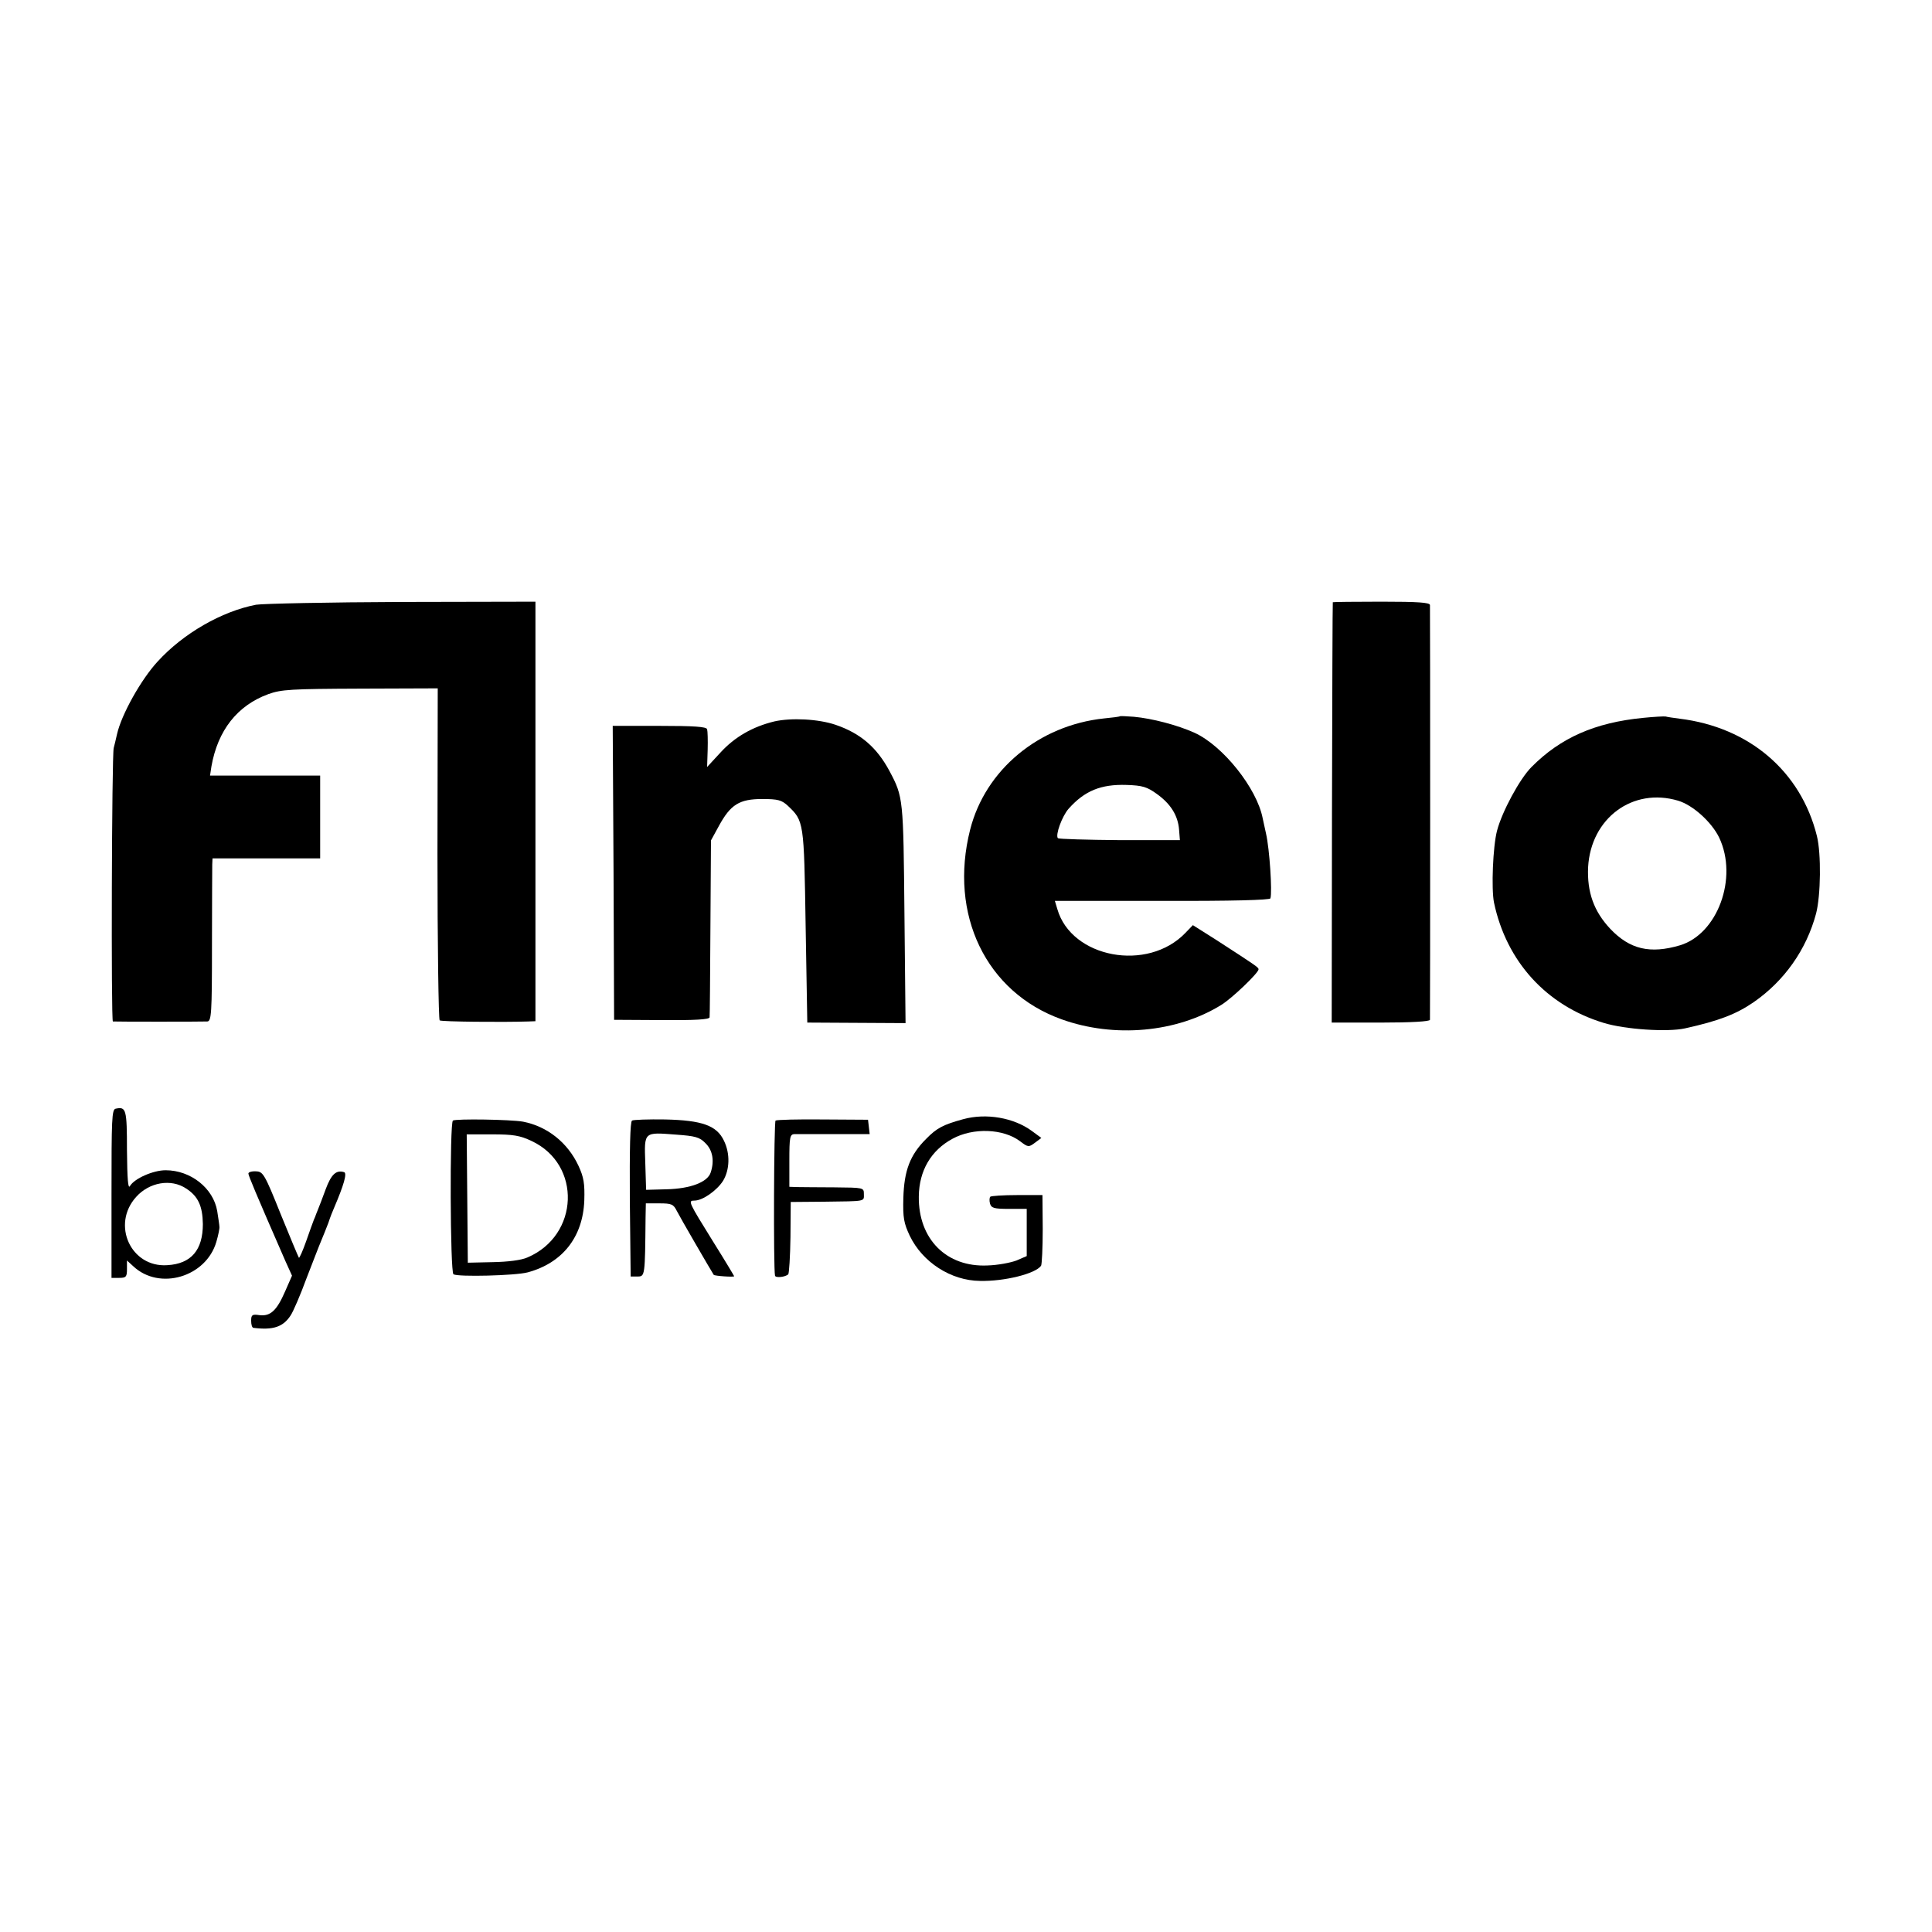
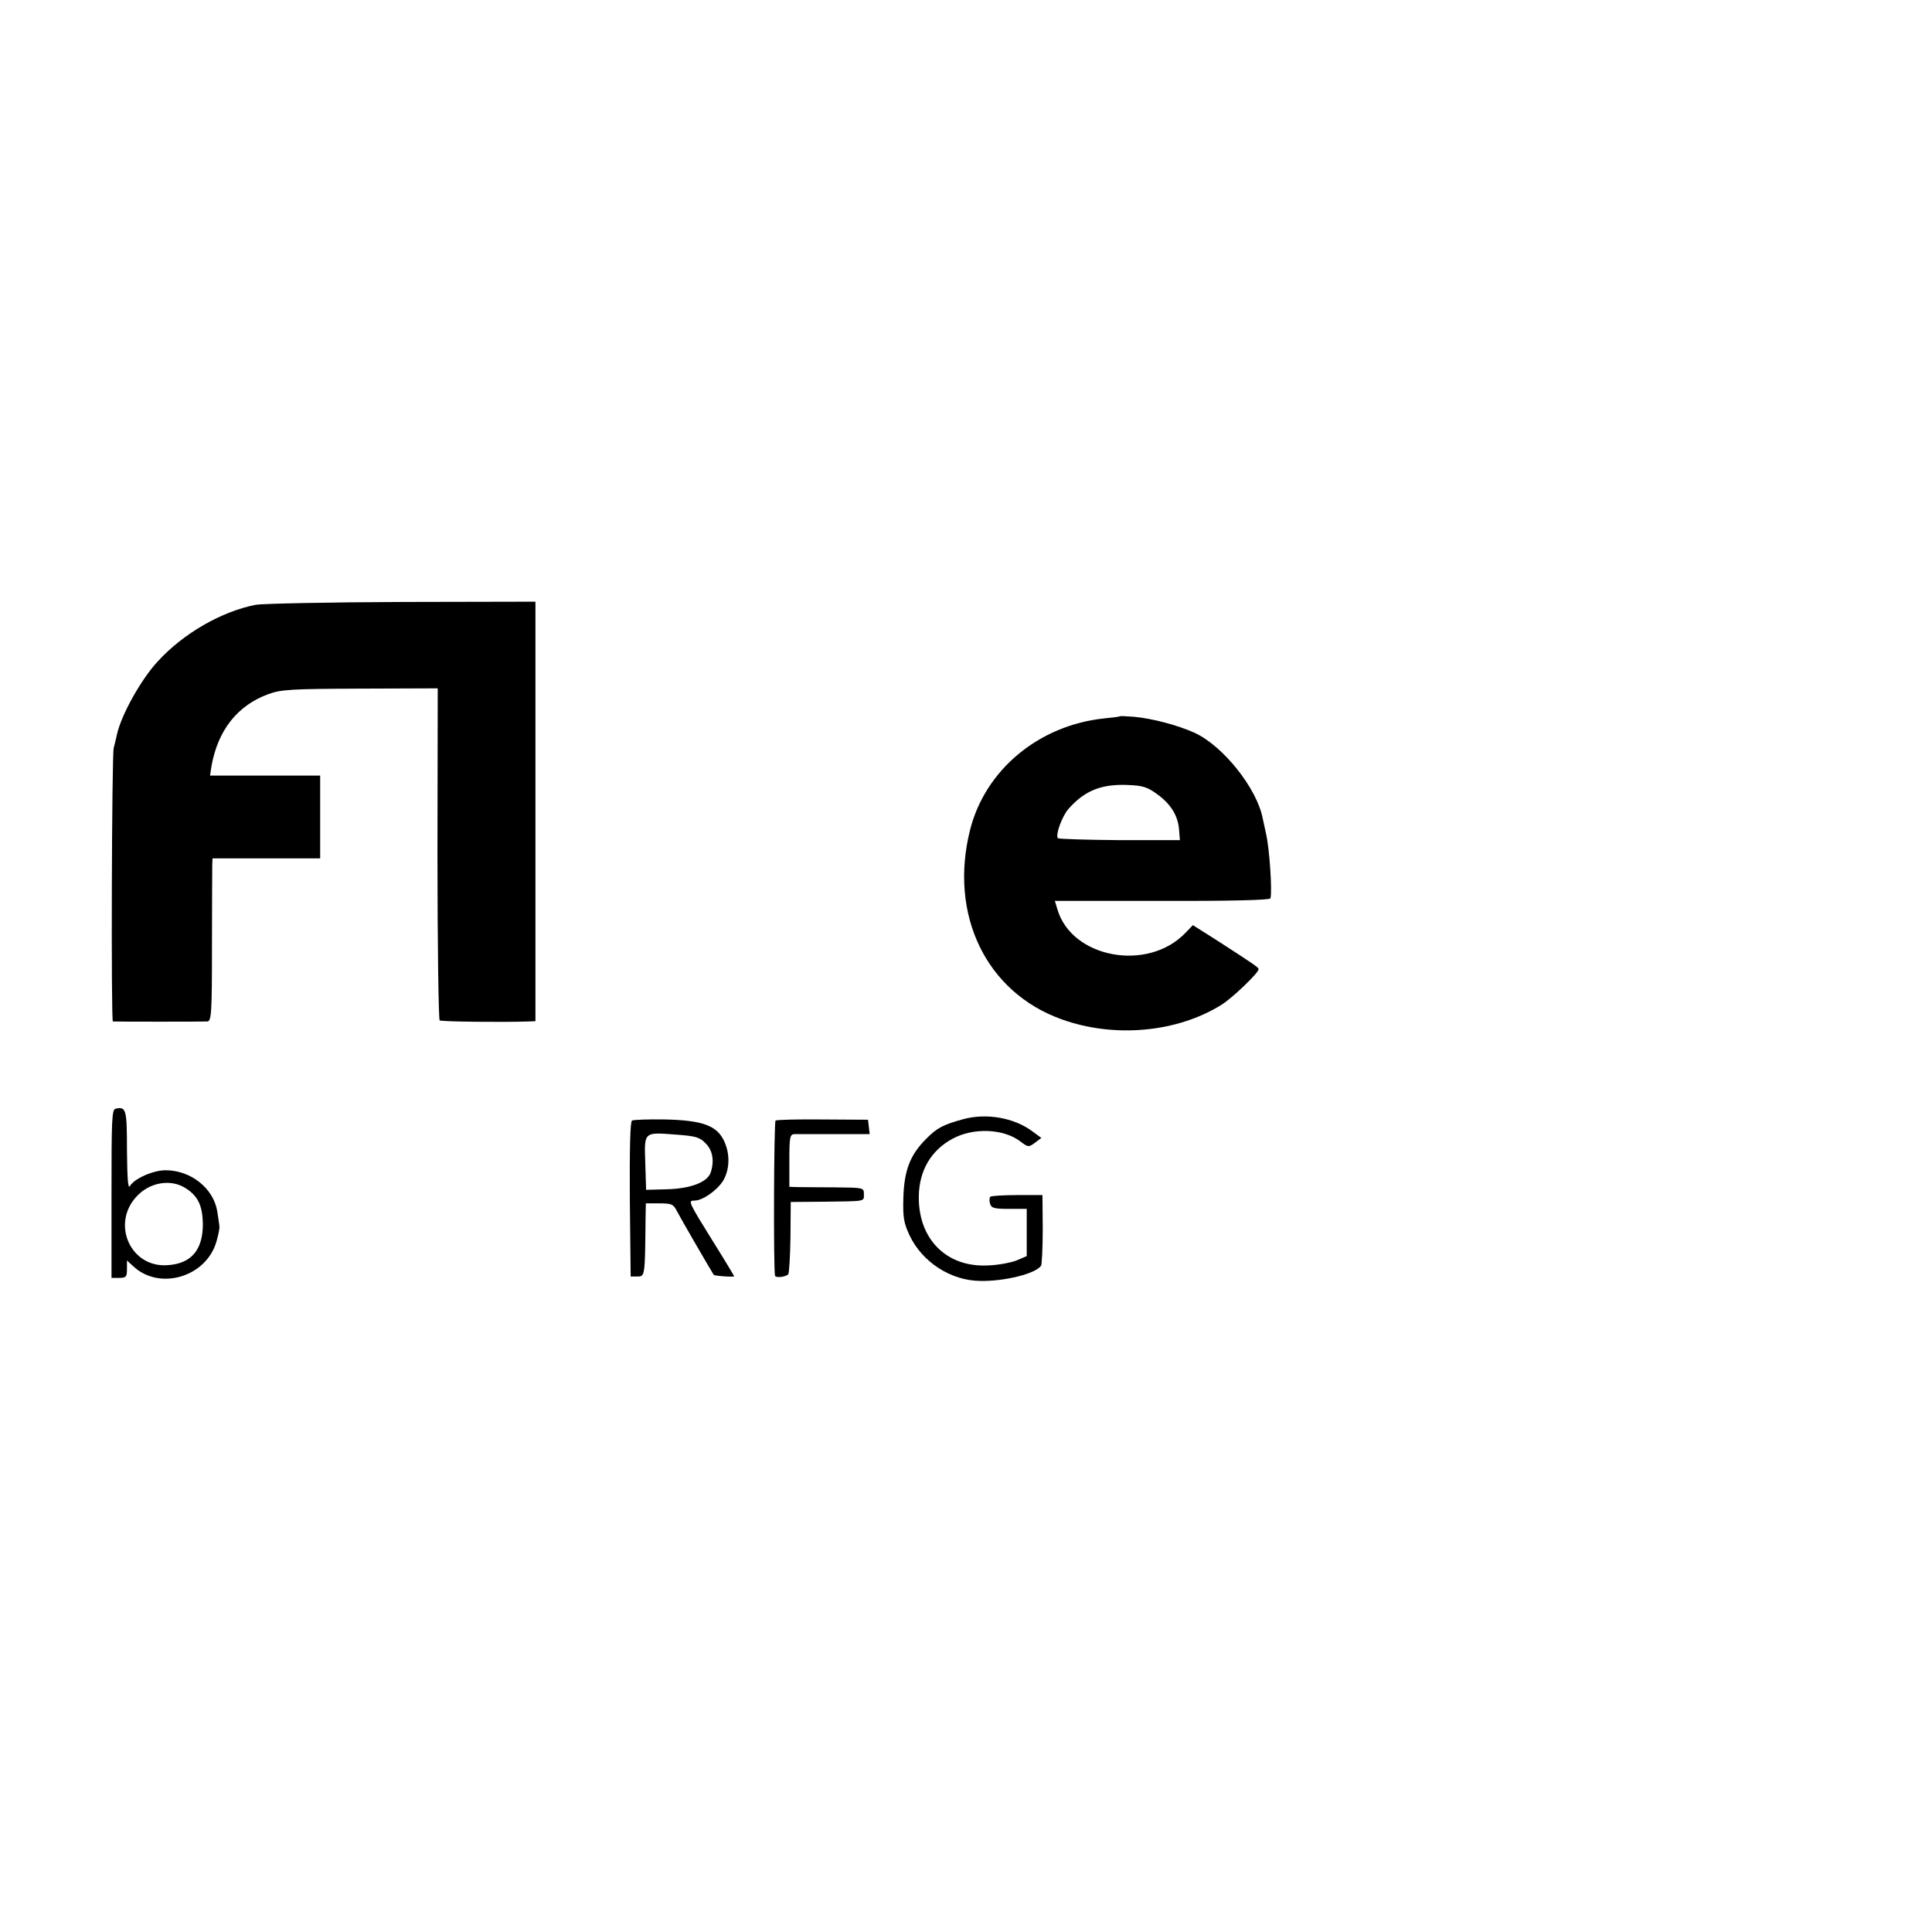
<svg xmlns="http://www.w3.org/2000/svg" version="1.0" width="700pt" height="700pt" viewBox="0 0 700 700" preserveAspectRatio="xMidYMid meet">
  <g transform="translate(0,700) scale(0.1,-0.1)" fill="#000000" stroke="none">
    <path d="M928 4809 c-125 -24 -264 -104 -357 -206 -60 -65 -131 -192 -147 -263 -4 -19 -10 -42 -12 -50 -7 -24 -10 -990 -3 -991 9 -1 324 -1 342 0 15 1 17 28 17 274 0 149 1 282 1 295 l1 22 195 0 195 0 0 150 0 150 -200 0 -199 0 5 33 c23 131 94 221 206 262 47 17 82 19 333 20 l281 1 -1 -599 c0 -329 4 -601 8 -604 8 -5 227 -7 320 -4 l27 1 0 760 0 760 -483 -1 c-265 -1 -503 -6 -529 -10z" />
-     <path d="M4829 4818 c-1 -2 -2 -345 -3 -763 l-1 -760 177 0 c112 0 178 4 179 10 1 13 1 1486 0 1503 -1 9 -43 12 -176 12 -96 0 -176 -1 -176 -2z" />
    <path d="M4058 4405 c-2 -2 -28 -5 -58 -8 -236 -25 -430 -186 -485 -403 -78 -308 58 -589 331 -687 191 -69 418 -48 579 52 39 24 135 116 135 129 0 7 -9 13 -151 105 l-87 55 -27 -28 c-137 -143 -413 -91 -464 86 l-9 30 389 0 c251 -1 390 3 392 9 7 23 -3 179 -16 235 -2 8 -7 33 -12 55 -21 109 -144 263 -247 310 -62 28 -154 52 -220 58 -27 2 -49 3 -50 2z m134 -282 c50 -36 76 -78 80 -129 l3 -38 -218 0 c-119 1 -220 4 -224 7 -10 11 15 80 39 107 58 65 117 89 210 86 58 -2 74 -7 110 -33z" />
-     <path d="M5953 4399 c-174 -17 -299 -72 -404 -178 -43 -43 -107 -162 -125 -231 -15 -57 -21 -210 -11 -260 45 -214 190 -373 397 -436 78 -24 232 -34 295 -20 122 27 185 51 249 95 111 77 191 190 226 321 17 65 19 217 3 281 -58 234 -245 394 -497 425 -22 3 -45 6 -51 8 -5 1 -43 -1 -82 -5z m127 -300 c54 -16 122 -78 149 -134 69 -146 -6 -349 -142 -390 -108 -32 -182 -15 -253 60 -59 63 -84 132 -80 223 10 178 162 290 326 241z" />
-     <path d="M2805 4386 c-78 -19 -143 -56 -195 -113 l-48 -52 2 62 c1 34 0 68 -2 75 -3 9 -47 12 -173 12 l-169 0 3 -532 2 -533 173 -1 c118 -1 172 2 173 10 1 6 2 153 3 326 l2 315 29 53 c42 77 74 97 157 97 57 0 70 -4 92 -24 59 -56 59 -56 65 -436 l6 -350 178 -1 178 -1 -4 396 c-4 418 -4 423 -54 517 -46 86 -105 137 -196 168 -62 21 -160 26 -222 12z" />
    <path d="M419 2983 c-14 -3 -15 -39 -15 -308 l0 -305 28 0 c25 0 28 4 28 32 l0 31 23 -21 c95 -89 264 -39 301 89 7 24 12 49 11 54 0 6 -4 31 -8 57 -14 83 -96 148 -187 148 -45 0 -113 -30 -129 -57 -7 -13 -10 24 -11 128 0 151 -3 160 -41 152z m255 -289 c44 -28 60 -64 61 -129 0 -94 -42 -144 -129 -149 -132 -9 -203 147 -113 247 48 54 127 67 181 31z" />
    <path d="M3490 2945 c-73 -20 -96 -32 -135 -72 -58 -58 -79 -114 -82 -213 -2 -73 2 -92 23 -137 46 -96 149 -163 255 -164 88 -2 201 26 221 55 3 5 6 65 6 133 l-1 123 -92 0 c-50 0 -94 -3 -97 -6 -3 -3 -4 -14 -1 -25 5 -16 14 -19 69 -19 l64 0 0 -86 0 -85 -37 -16 c-21 -8 -68 -17 -105 -18 -149 -7 -251 96 -249 250 1 93 44 167 122 209 75 41 184 37 245 -9 29 -22 31 -22 53 -6 l24 18 -34 25 c-65 48 -165 66 -249 43z" />
-     <path d="M1641 2940 c-12 -8 -10 -550 2 -557 17 -10 224 -5 269 7 126 34 200 128 205 260 2 62 -2 85 -21 126 -39 84 -113 143 -201 160 -45 8 -243 11 -254 4z m285 -74 c182 -85 173 -342 -15 -422 -22 -10 -71 -16 -126 -17 l-90 -2 -2 233 -2 232 92 0 c76 0 101 -4 143 -24z" />
    <path d="M2290 2940 c-7 -4 -9 -105 -8 -286 l3 -279 25 0 c27 0 27 2 29 213 l1 52 49 0 c44 0 51 -3 63 -27 11 -22 123 -215 134 -232 3 -4 74 -9 74 -5 0 1 -34 58 -76 125 -90 145 -92 149 -68 149 30 0 82 37 104 72 24 40 26 98 3 145 -26 55 -79 74 -213 77 -61 1 -115 -1 -120 -4z m266 -82 c26 -25 33 -64 19 -106 -11 -35 -73 -59 -160 -61 l-74 -2 -3 97 c-4 115 -6 112 112 103 69 -5 85 -9 106 -31z" />
    <path d="M2810 2940 c-6 -4 -8 -534 -2 -562 2 -9 38 -5 48 5 3 3 7 64 8 134 l1 128 120 1 c155 2 145 0 145 28 0 23 -1 23 -107 24 -60 0 -120 1 -135 1 l-28 1 0 95 c0 84 2 95 18 96 9 0 75 0 145 0 l128 0 -3 26 -3 26 -163 1 c-90 1 -167 -1 -172 -4z" />
-     <path d="M900 2748 c0 -7 23 -63 134 -317 l24 -53 -25 -57 c-30 -69 -53 -91 -93 -86 -26 4 -30 1 -30 -20 0 -14 3 -25 8 -26 71 -9 108 3 135 45 9 13 35 73 57 133 23 59 47 122 54 138 7 17 19 46 26 65 6 19 16 44 21 55 35 82 47 124 36 128 -29 9 -47 -8 -67 -62 -11 -31 -24 -63 -27 -71 -3 -8 -7 -17 -8 -20 -1 -3 -4 -12 -8 -20 -3 -8 -16 -43 -28 -78 -12 -34 -24 -61 -26 -59 -2 3 -32 74 -66 158 -58 145 -64 154 -89 155 -16 1 -28 -3 -28 -8z" />
  </g>
</svg>